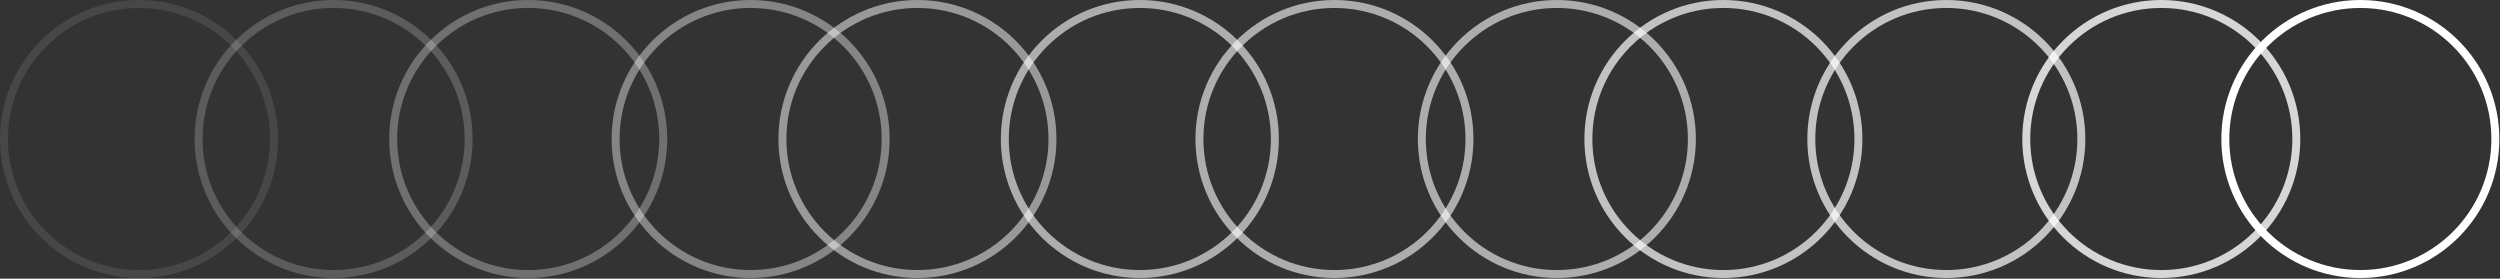
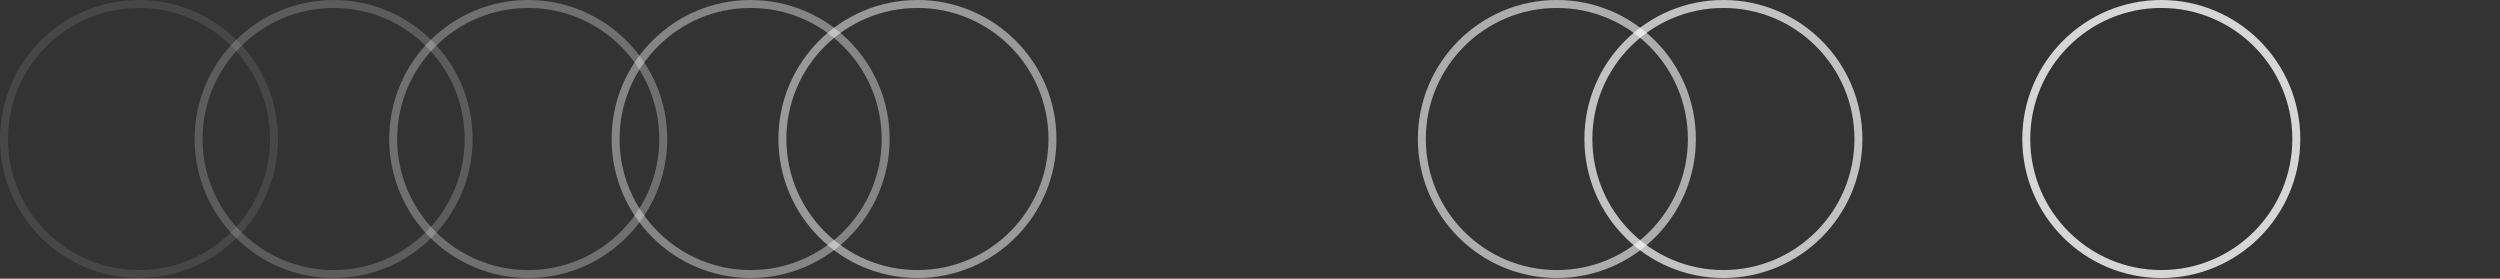
<svg xmlns="http://www.w3.org/2000/svg" width="314" height="35" viewBox="0 0 314 35" fill="none">
  <rect x="0" y="0" width="314" height="35" fill="#333333" stroke="none" />
  <circle opacity="0.1" cx="17.459" cy="17.459" r="16.959" stroke="white" />
  <circle opacity="0.3" cx="66.344" cy="17.459" r="16.959" stroke="white" />
  <circle opacity="0.2" cx="41.902" cy="17.459" r="16.959" stroke="white" />
  <circle opacity="0.4" cx="94.279" cy="17.459" r="16.959" stroke="white" />
  <circle opacity="0.5" cx="115.23" cy="17.459" r="16.959" stroke="white" />
-   <circle opacity="0.6" cx="143.164" cy="17.459" r="16.959" stroke="white" />
-   <circle opacity="0.6" cx="167.607" cy="17.459" r="16.959" stroke="white" />
  <circle opacity="0.6" cx="195.541" cy="17.459" r="16.959" stroke="white" />
  <circle opacity="0.7" cx="216.459" cy="17.459" r="16.959" stroke="white" />
-   <circle opacity="0.7" cx="244.459" cy="17.459" r="16.959" stroke="white" />
  <circle opacity="0.8" cx="271.459" cy="17.459" r="16.959" stroke="white" />
-   <circle cx="296.459" cy="17.459" r="16.959" stroke="white" />
</svg>